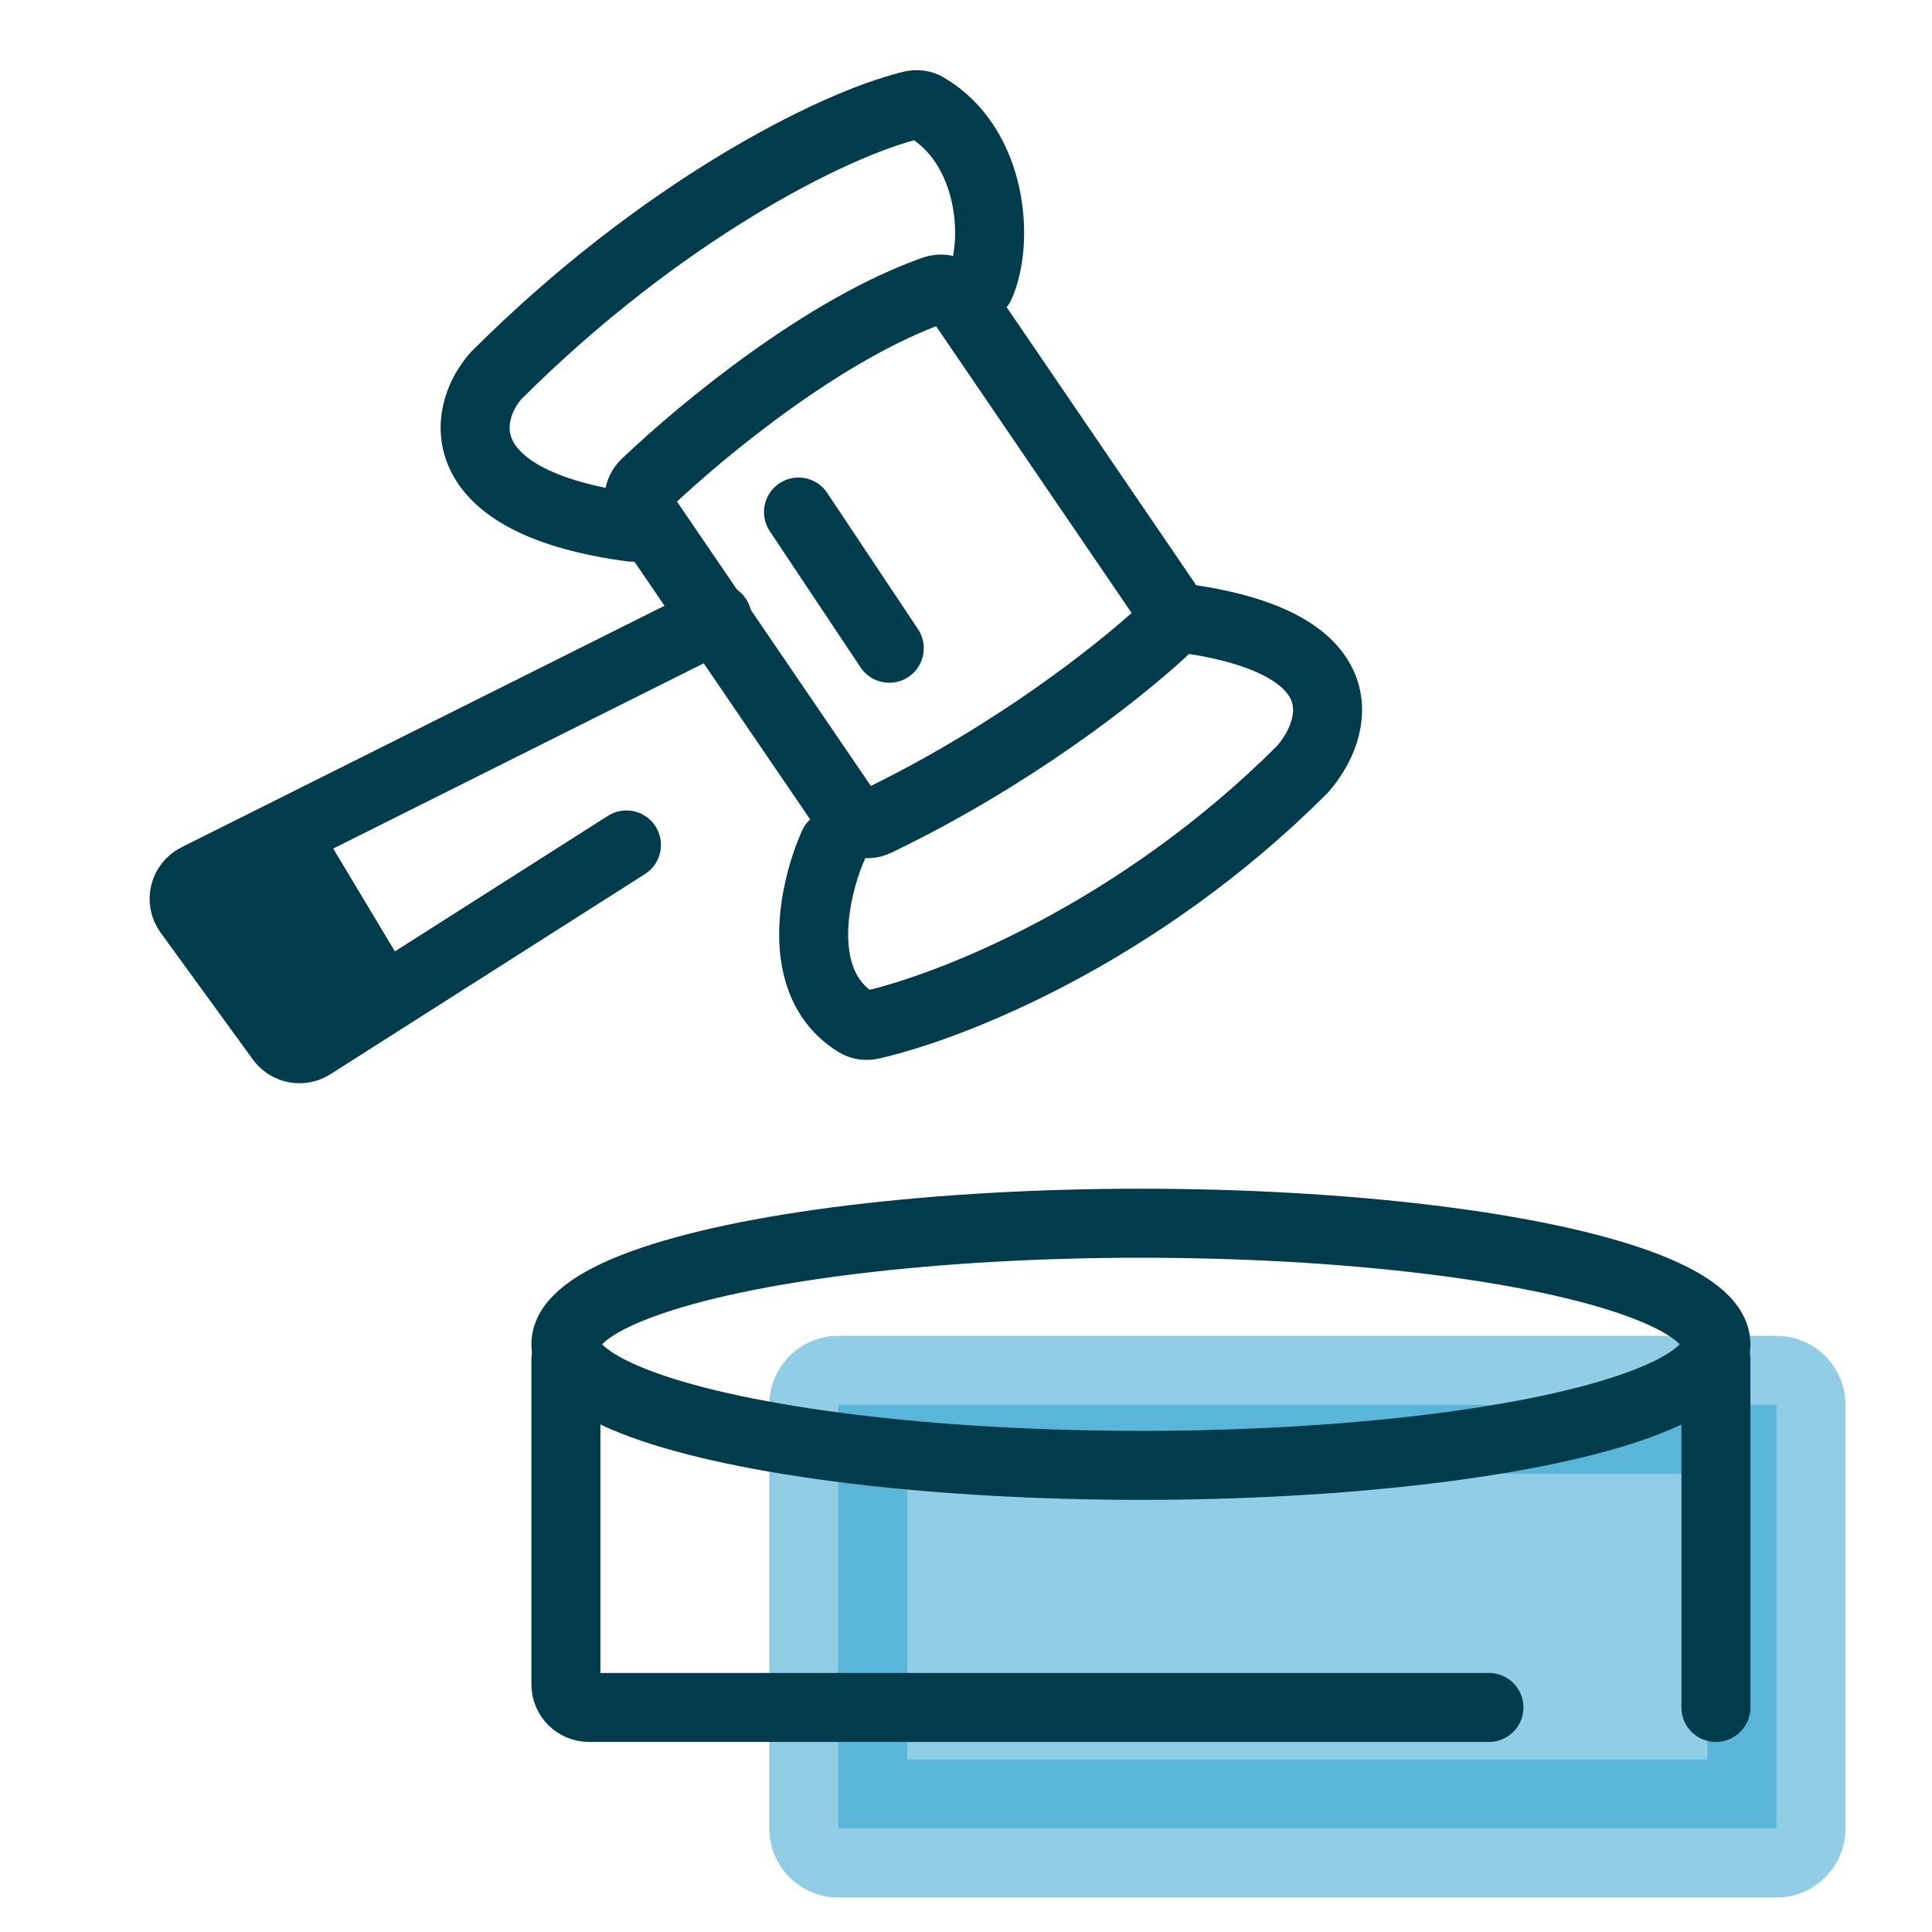
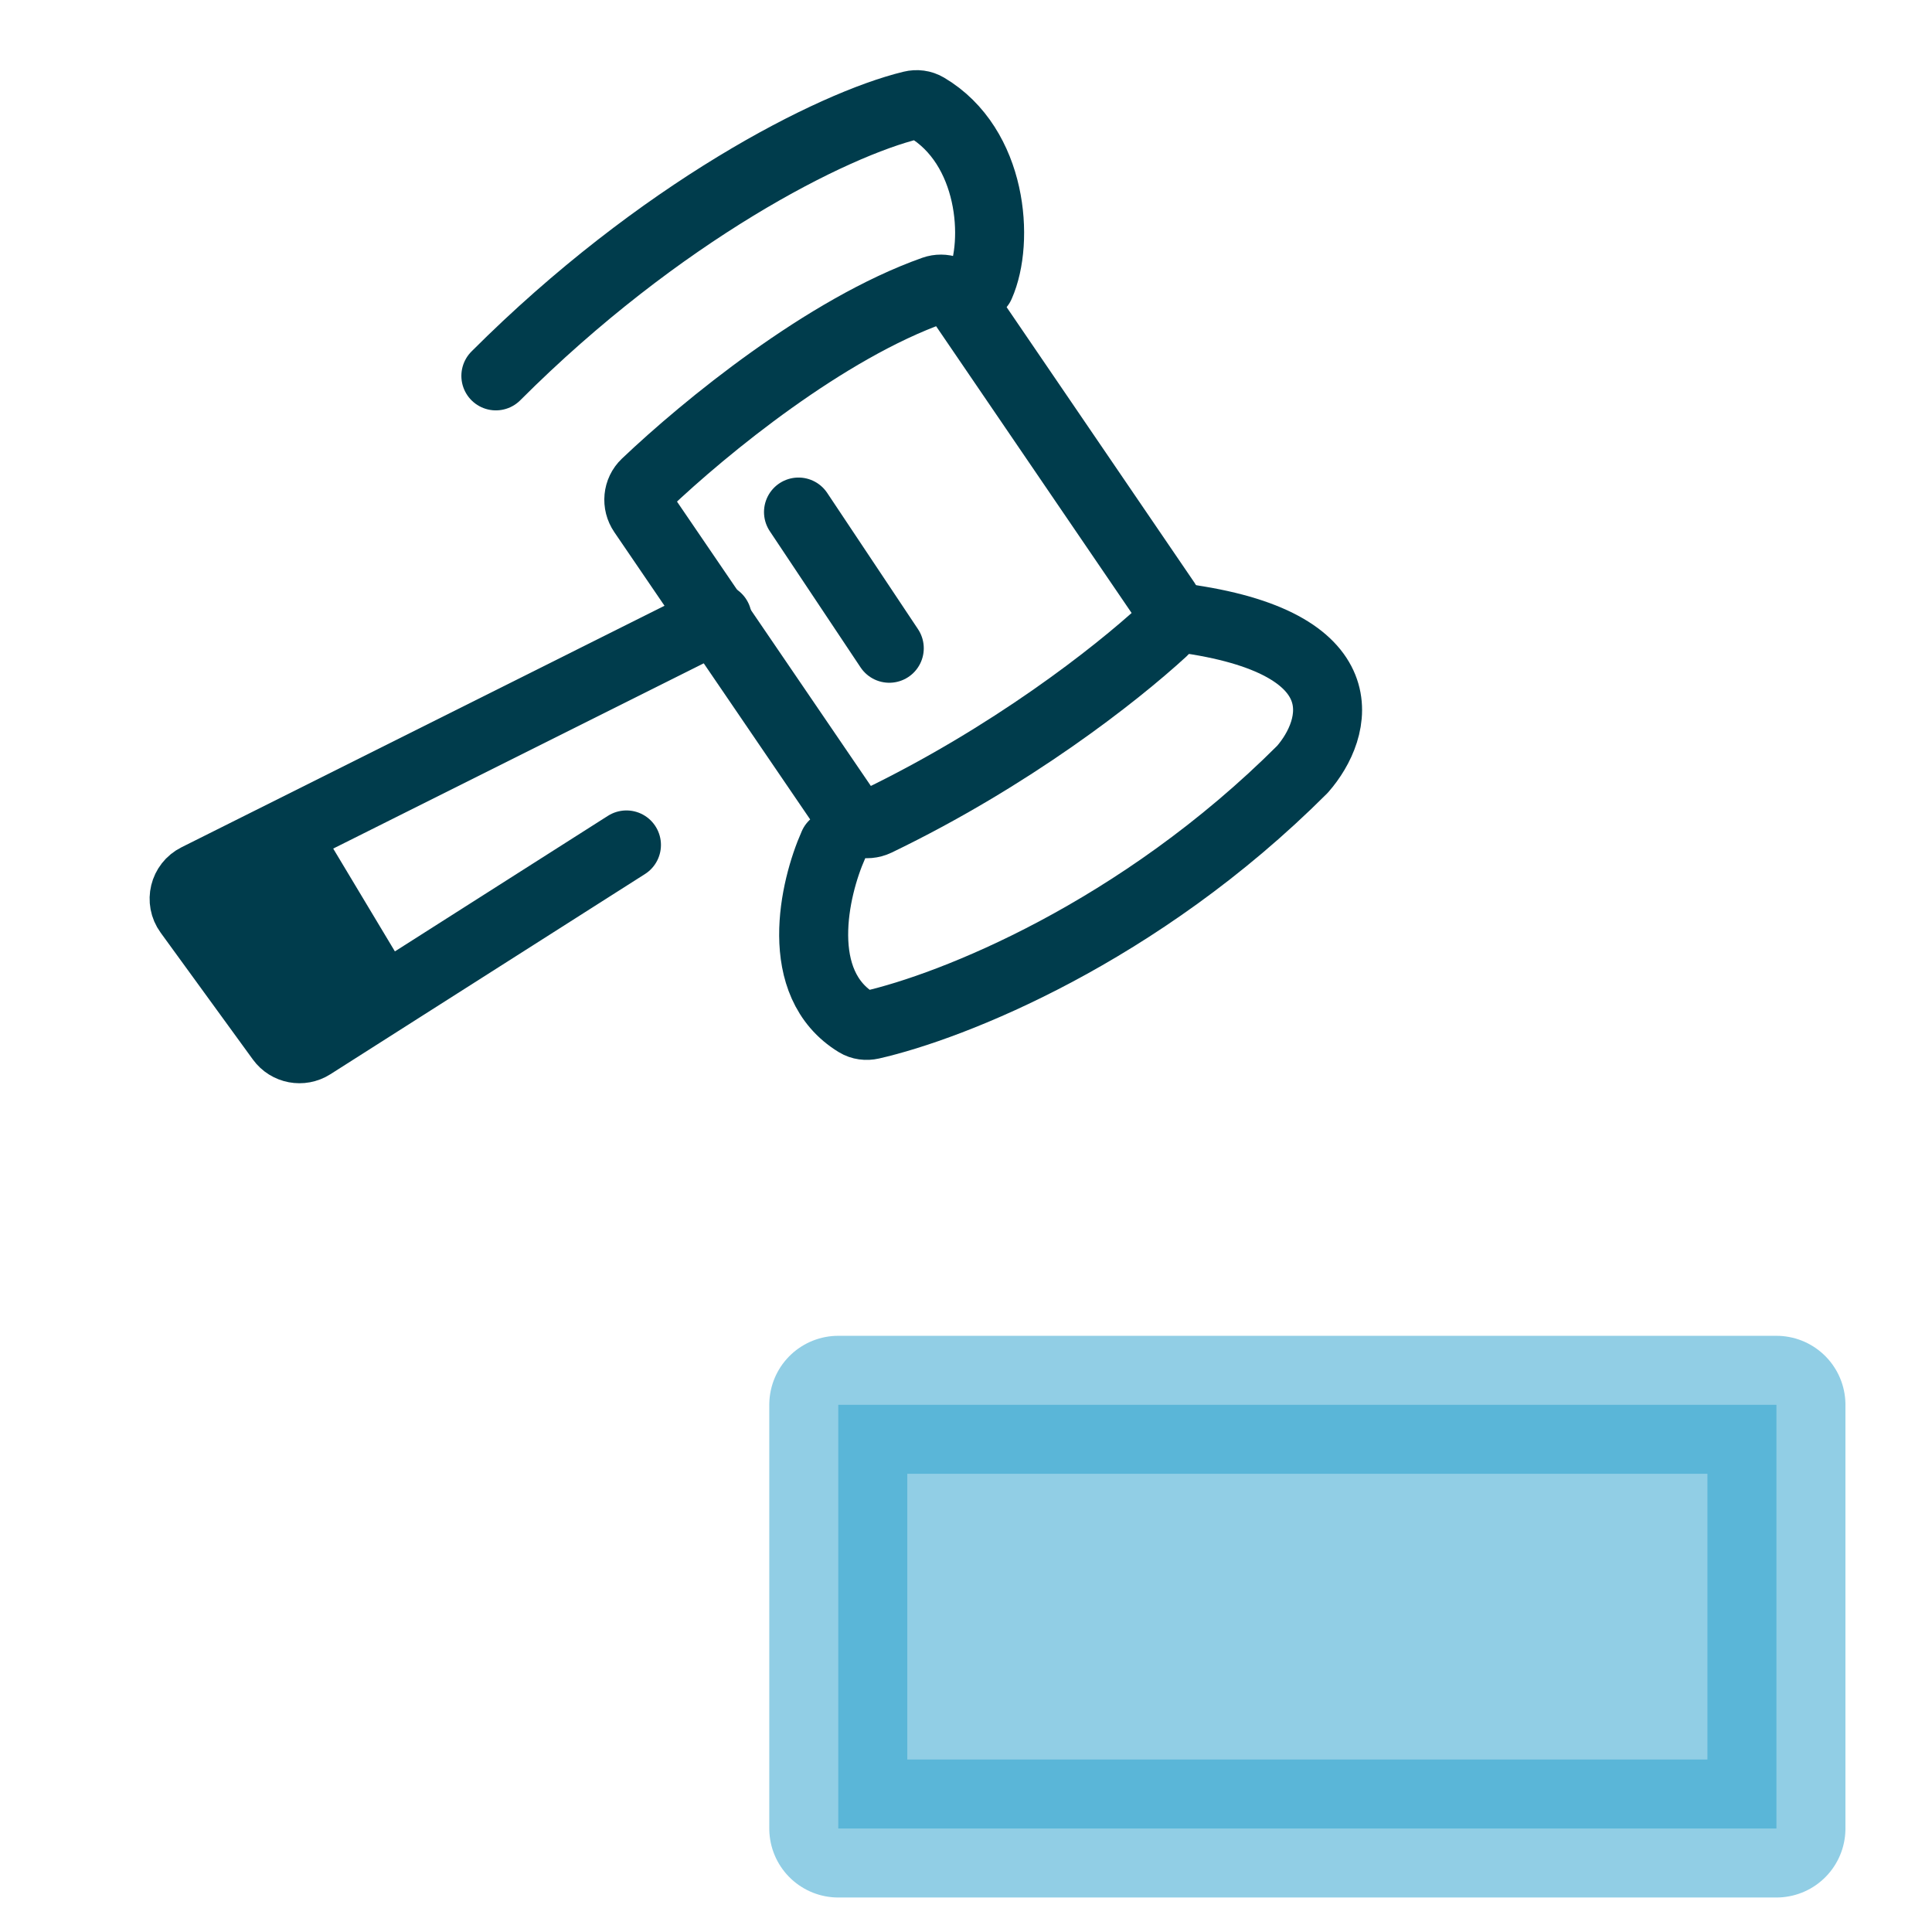
<svg xmlns="http://www.w3.org/2000/svg" width="56" height="56" viewBox="0 0 56 56" fill="none">
  <rect opacity="0.5" x="24.298" y="53" width="12.281" height="27.193" transform="rotate(-90 24.298 53)" fill="#259FCD" stroke="#259FCD" stroke-width="4" stroke-linecap="round" stroke-linejoin="round" />
  <path d="M23.145 14.842L25.776 18.79M25.412 23.811C29.29 21.941 32.321 19.57 33.709 18.295C33.946 18.077 33.979 17.72 33.797 17.454L27.807 8.668C27.642 8.427 27.341 8.318 27.066 8.415C23.93 9.525 20.444 12.376 18.716 14.018C18.483 14.24 18.451 14.596 18.633 14.862L24.58 23.585C24.764 23.855 25.117 23.953 25.412 23.811Z" stroke="#003C4C" stroke-width="2" stroke-linecap="round" stroke-linejoin="round" />
-   <path d="M28.408 8.263C28.974 6.991 28.772 4.241 26.854 3.11C26.726 3.034 26.573 3.015 26.428 3.05C24.122 3.607 19.125 6.143 14.373 10.895C13.35 12.064 13.056 14.579 18.319 15.281" stroke="#003C4C" stroke-width="2" stroke-linecap="round" stroke-linejoin="round" />
+   <path d="M28.408 8.263C28.974 6.991 28.772 4.241 26.854 3.11C26.726 3.034 26.573 3.015 26.428 3.05C24.122 3.607 19.125 6.143 14.373 10.895" stroke="#003C4C" stroke-width="2" stroke-linecap="round" stroke-linejoin="round" />
  <path d="M24.157 24.491C23.591 25.763 22.971 28.511 24.833 29.643C24.96 29.721 25.113 29.739 25.258 29.706C27.59 29.176 33 27.051 37.753 22.298C38.777 21.129 39.508 18.614 34.244 17.912" stroke="#003C4C" stroke-width="2" stroke-linecap="round" stroke-linejoin="round" />
  <path d="M20.79 17.912L5.707 25.454C5.337 25.639 5.221 26.111 5.465 26.446L8.139 30.123C8.347 30.409 8.741 30.483 9.039 30.294L18.158 24.491" stroke="#003C4C" stroke-width="2" stroke-linecap="round" stroke-linejoin="round" />
  <path d="M12 28.5L9 23.5L5.5 26.5L9 30L12 28.5Z" fill="#003C4C" />
-   <ellipse cx="33.07" cy="38.965" rx="16.667" ry="3.509" stroke="#003C4C" stroke-width="2" stroke-linecap="round" stroke-linejoin="round" />
-   <path d="M16.403 39.403V48.822C16.403 49.191 16.703 49.491 17.073 49.491H43.158M49.737 49.491V39.403" stroke="#003C4C" stroke-width="2" stroke-linecap="round" stroke-linejoin="round" />
</svg>